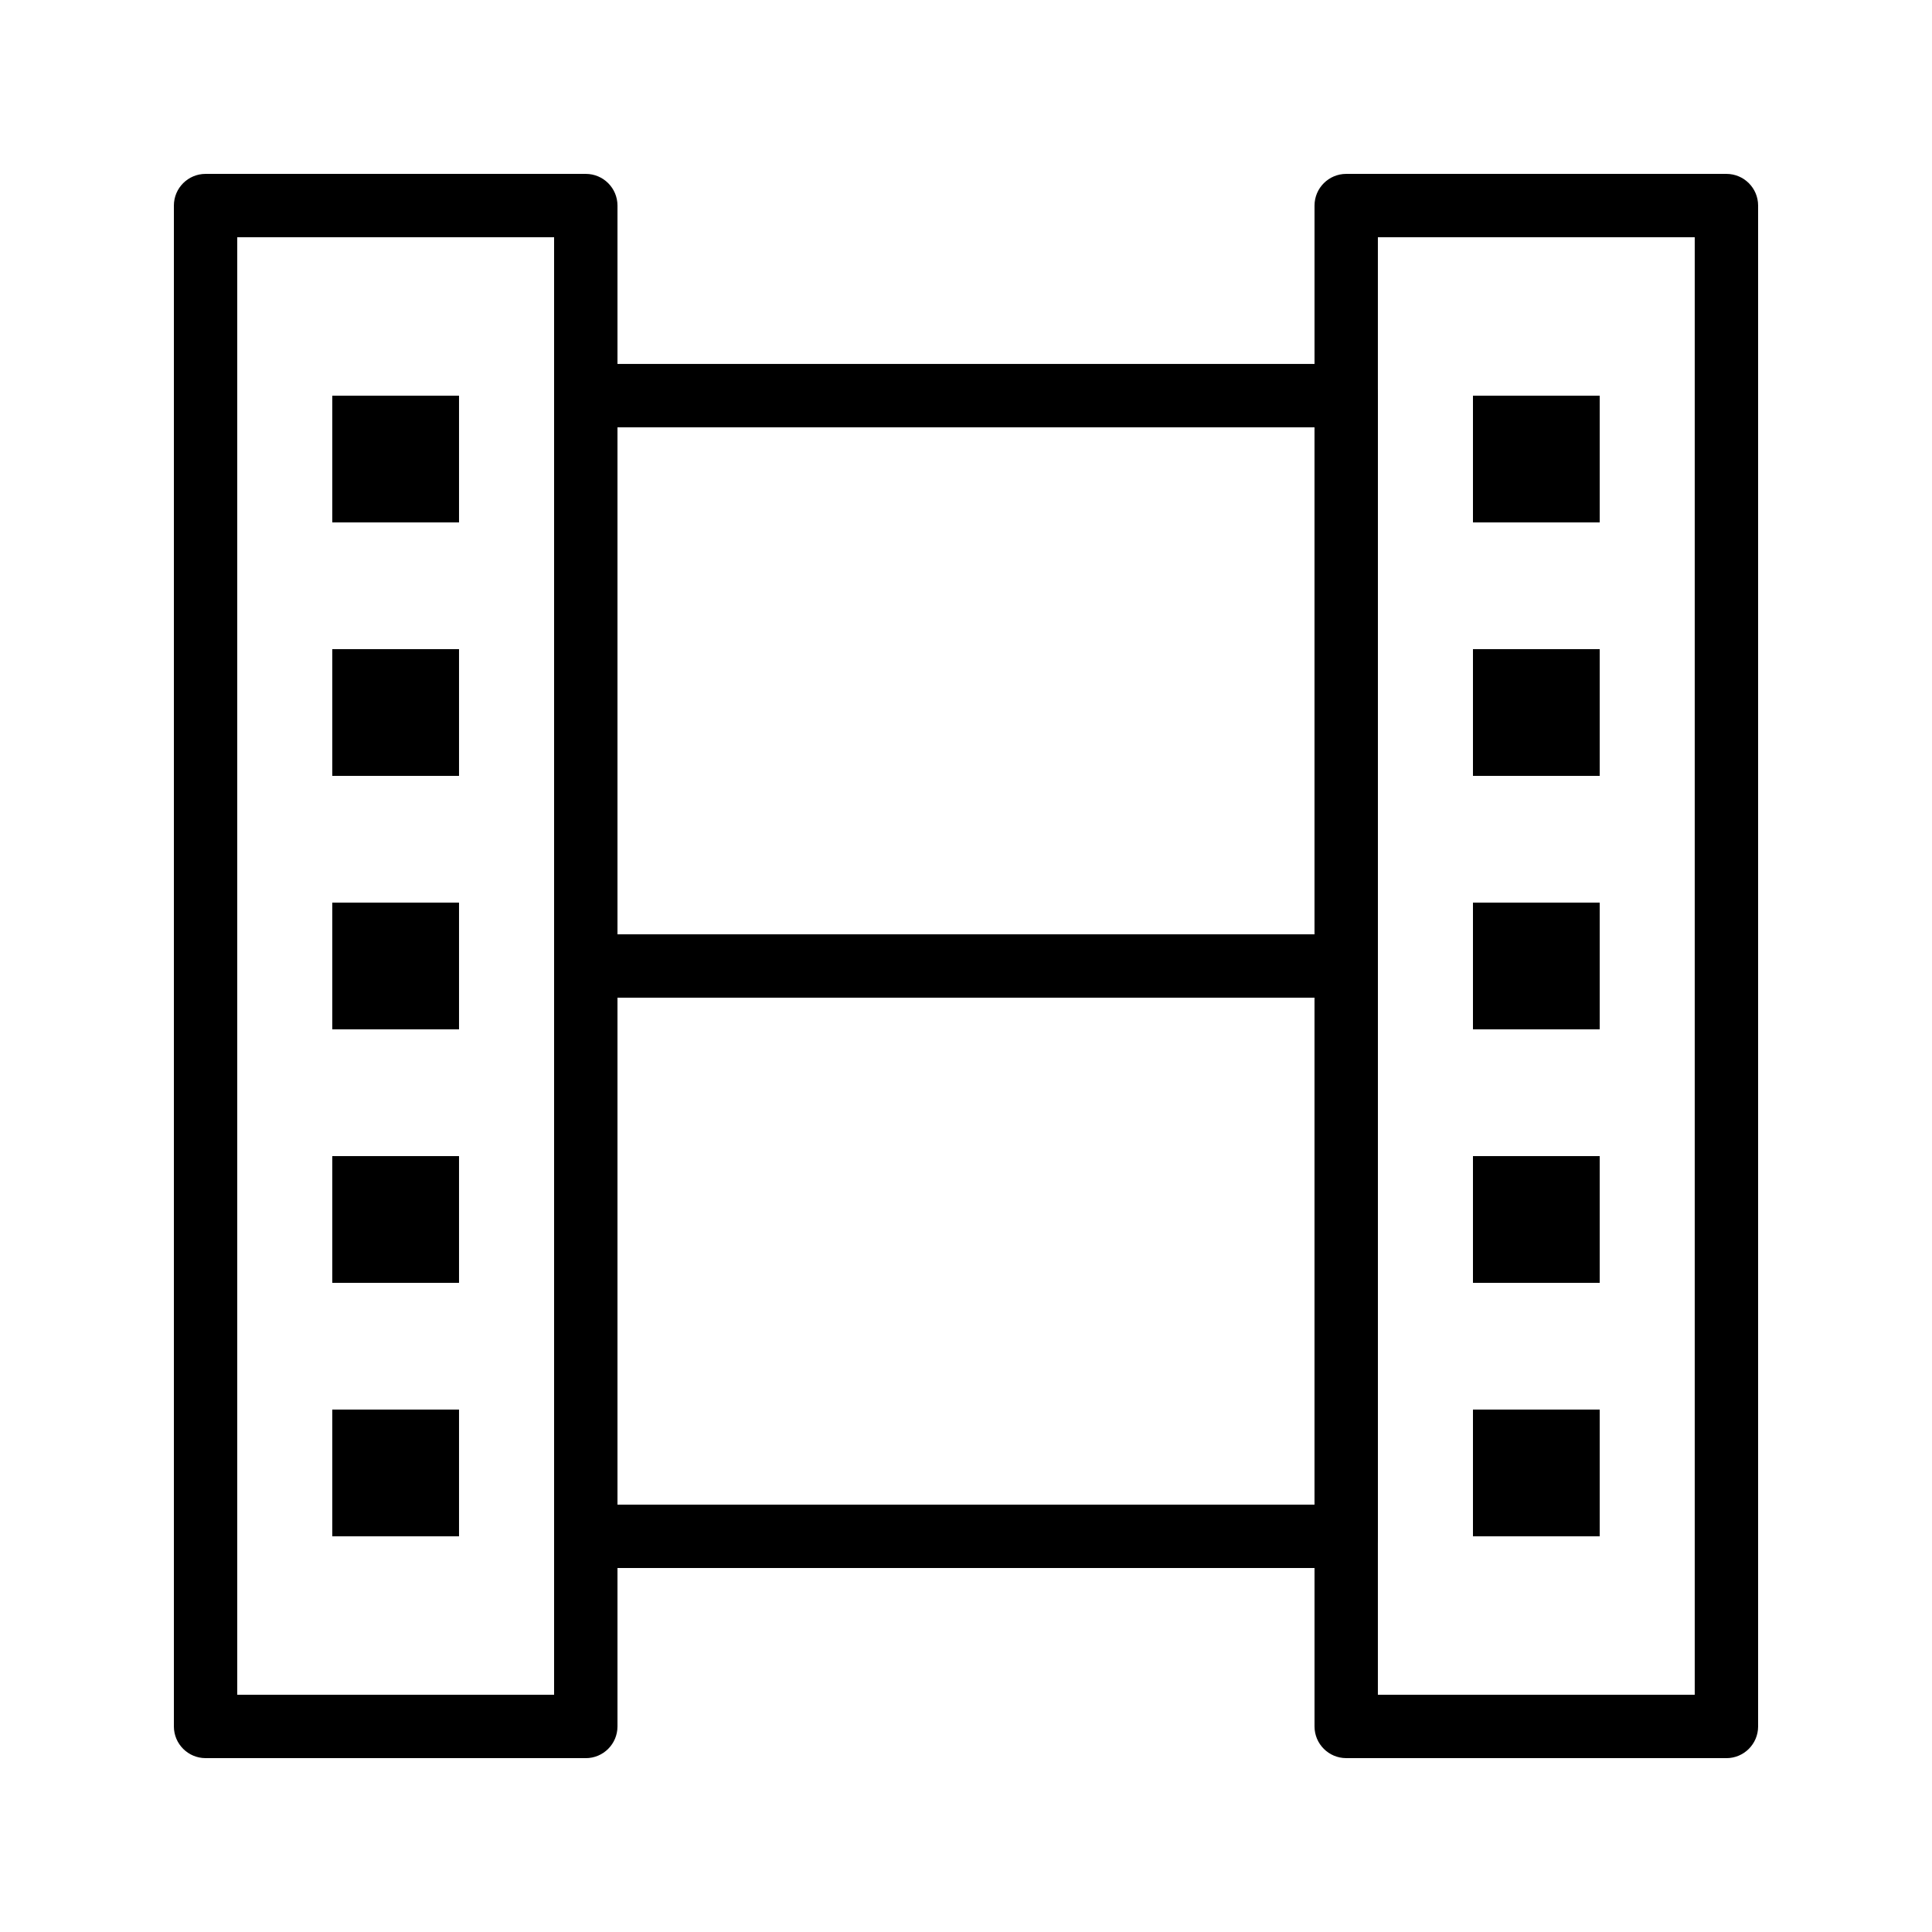
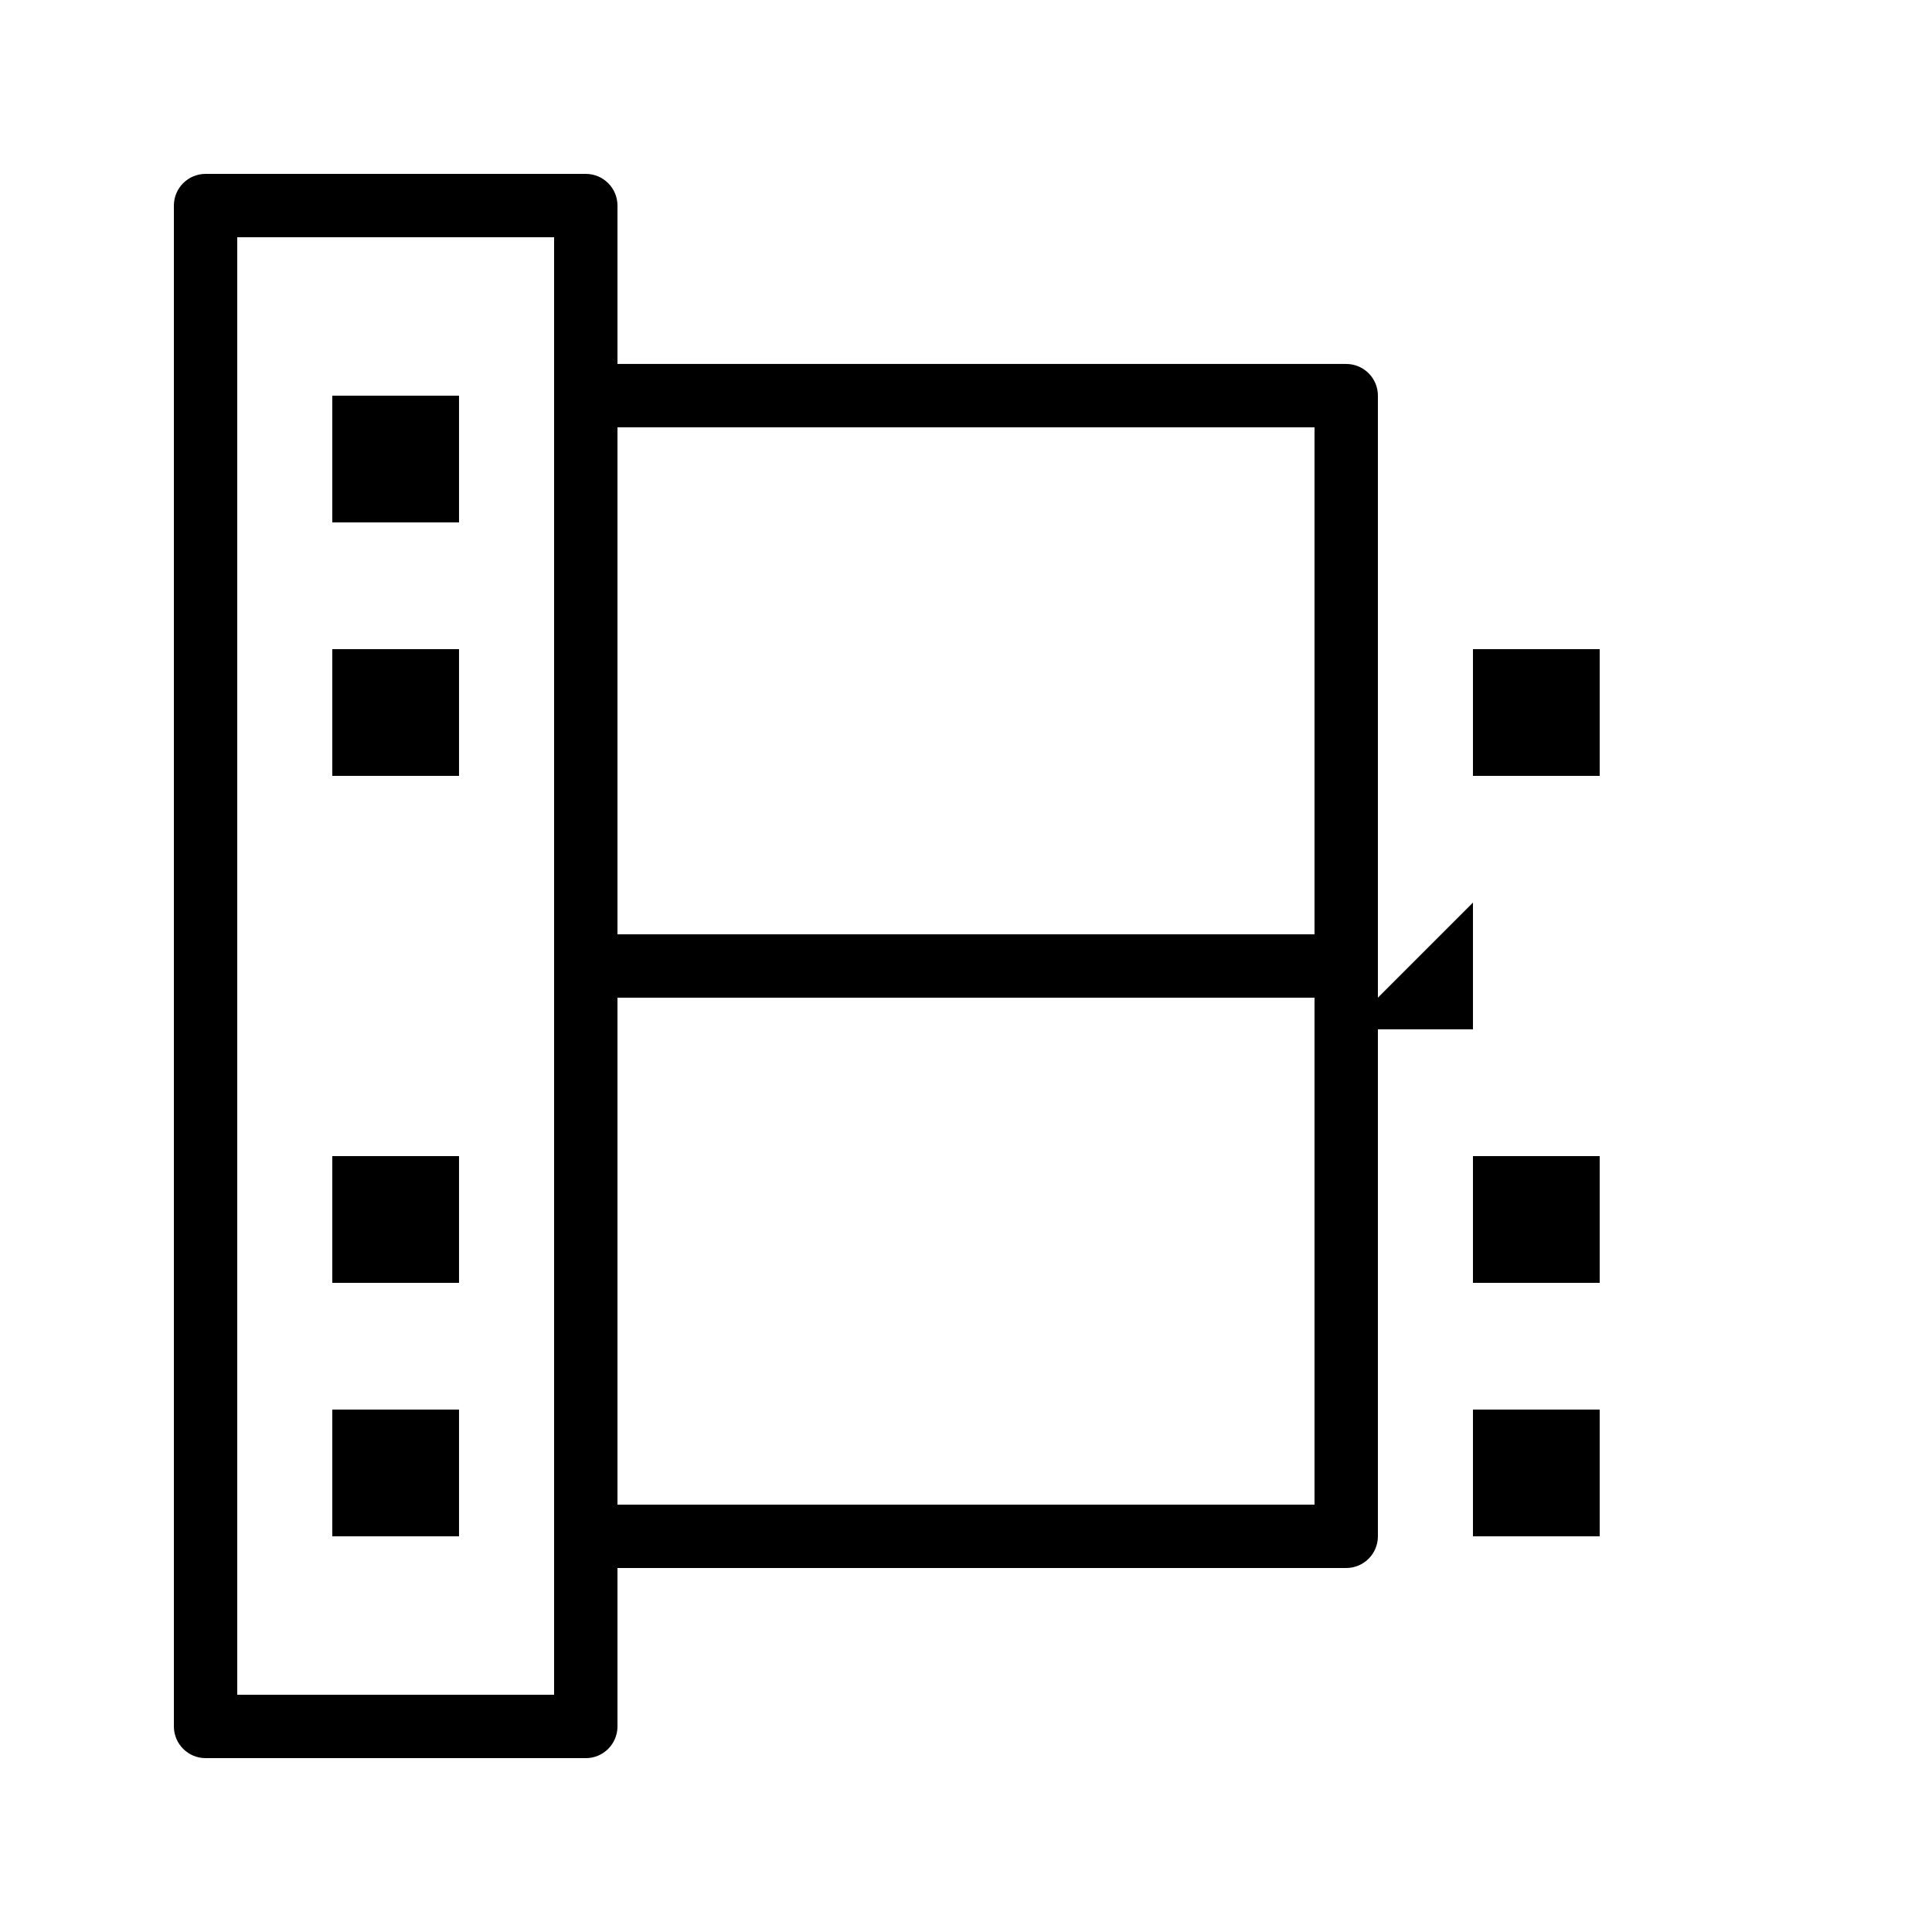
<svg xmlns="http://www.w3.org/2000/svg" fill="#000000" width="800px" height="800px" version="1.1" viewBox="144 144 512 512">
  <g>
    <path d="m299.24 609.92h-100.76c-4.637 0-8.398-3.762-8.398-8.398v-403.04c0-4.637 3.758-8.398 8.398-8.398h100.76c4.637 0 8.398 3.758 8.398 8.398v403.05c-0.004 4.637-3.762 8.395-8.398 8.395zm-92.367-16.793h83.969v-386.25h-83.969z" />
-     <path d="m601.52 609.92h-100.76c-4.637 0-8.398-3.762-8.398-8.398v-403.04c0-4.637 3.762-8.398 8.398-8.398h100.76c4.637 0 8.398 3.758 8.398 8.398v403.05c-0.004 4.637-3.762 8.395-8.398 8.395zm-92.367-16.793h83.969v-386.25h-83.969z" />
    <path d="m500.76 408.39h-201.52c-4.637 0-8.398-3.762-8.398-8.398v-151.14c0-4.637 3.758-8.398 8.398-8.398h201.52c4.637 0 8.398 3.758 8.398 8.398v151.14c-0.004 4.637-3.762 8.395-8.398 8.395zm-193.13-16.793h184.73v-134.35h-184.73z" />
    <path d="m500.76 559.54h-201.52c-4.637 0-8.398-3.762-8.398-8.398v-151.14c0-4.637 3.758-8.398 8.398-8.398h201.52c4.637 0 8.398 3.758 8.398 8.398v151.14c-0.004 4.633-3.762 8.395-8.398 8.395zm-193.13-16.793h184.73v-134.35h-184.73z" />
    <path d="m232.06 248.86h33.586v33.586h-33.586z" />
    <path d="m232.06 316.03h33.586v33.586h-33.586z" />
-     <path d="m232.06 383.2h33.586v33.586h-33.586z" />
    <path d="m232.06 450.38h33.586v33.586h-33.586z" />
    <path d="m232.06 517.55h33.586v33.586h-33.586z" />
-     <path d="m534.35 248.86h33.586v33.586h-33.586z" />
    <path d="m534.35 316.03h33.586v33.586h-33.586z" />
-     <path d="m534.35 383.2h33.586v33.586h-33.586z" />
+     <path d="m534.35 383.2v33.586h-33.586z" />
    <path d="m534.35 450.38h33.586v33.586h-33.586z" />
    <path d="m534.35 517.55h33.586v33.586h-33.586z" />
  </g>
</svg>